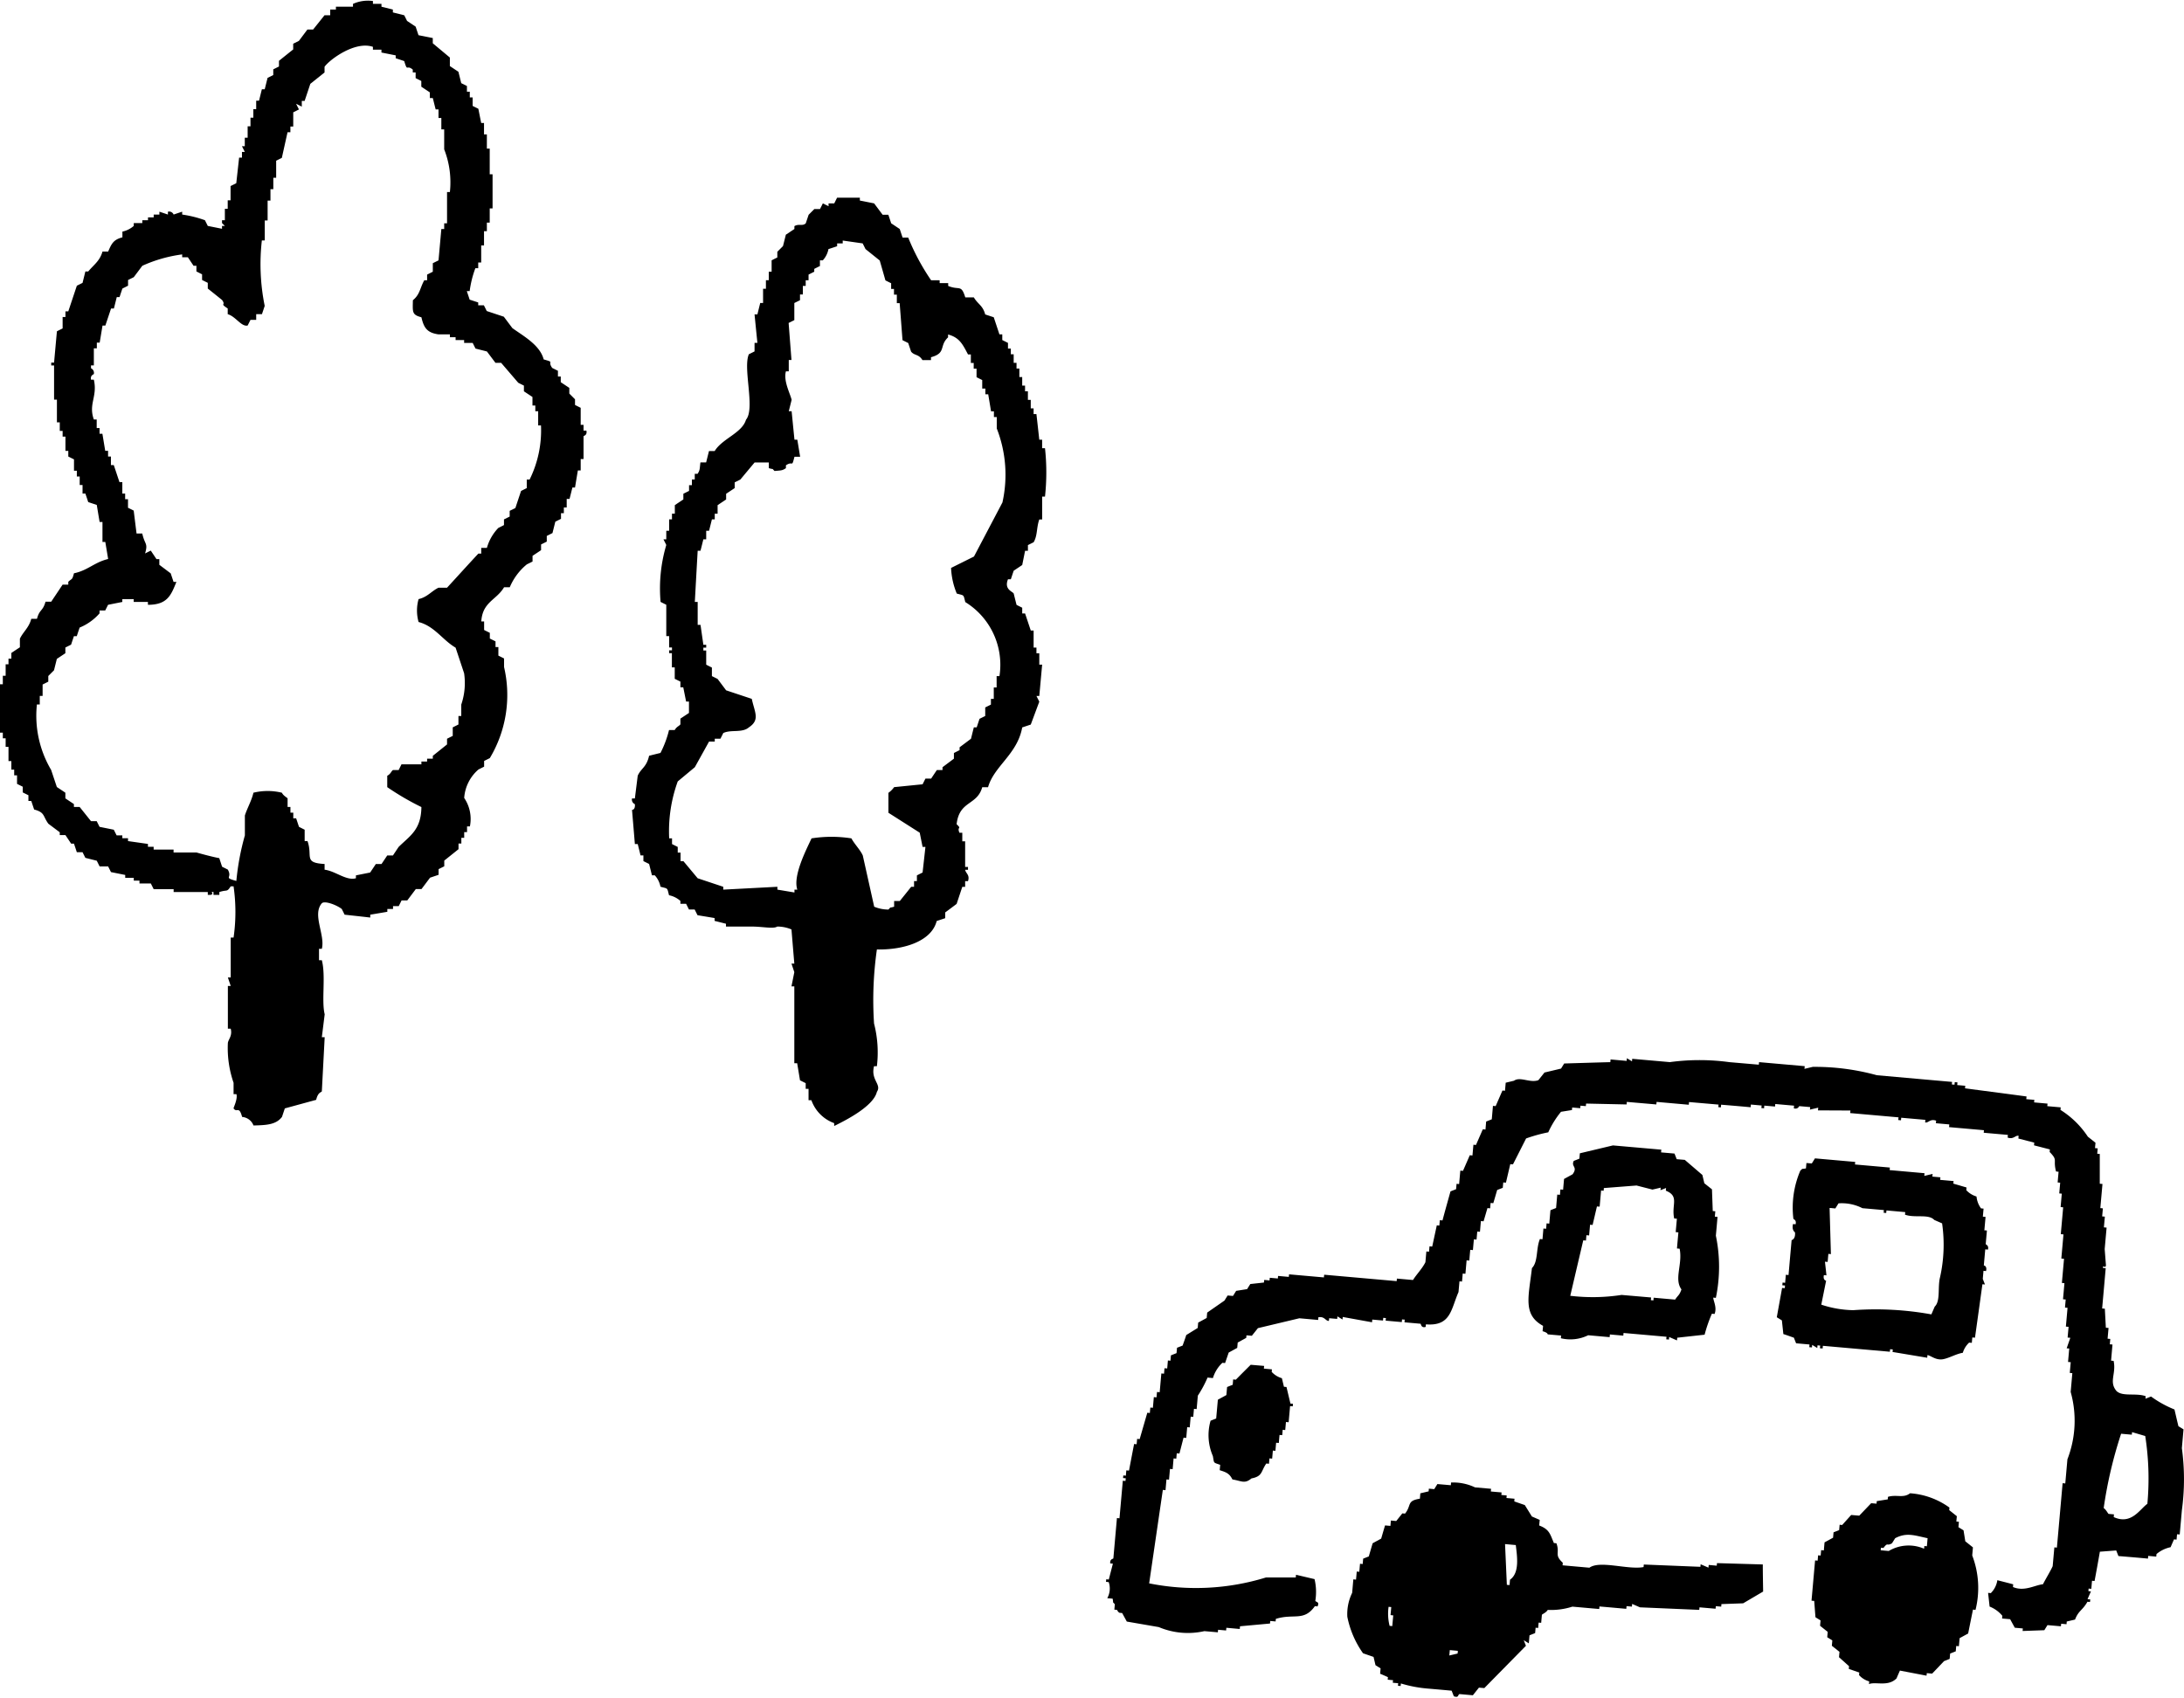
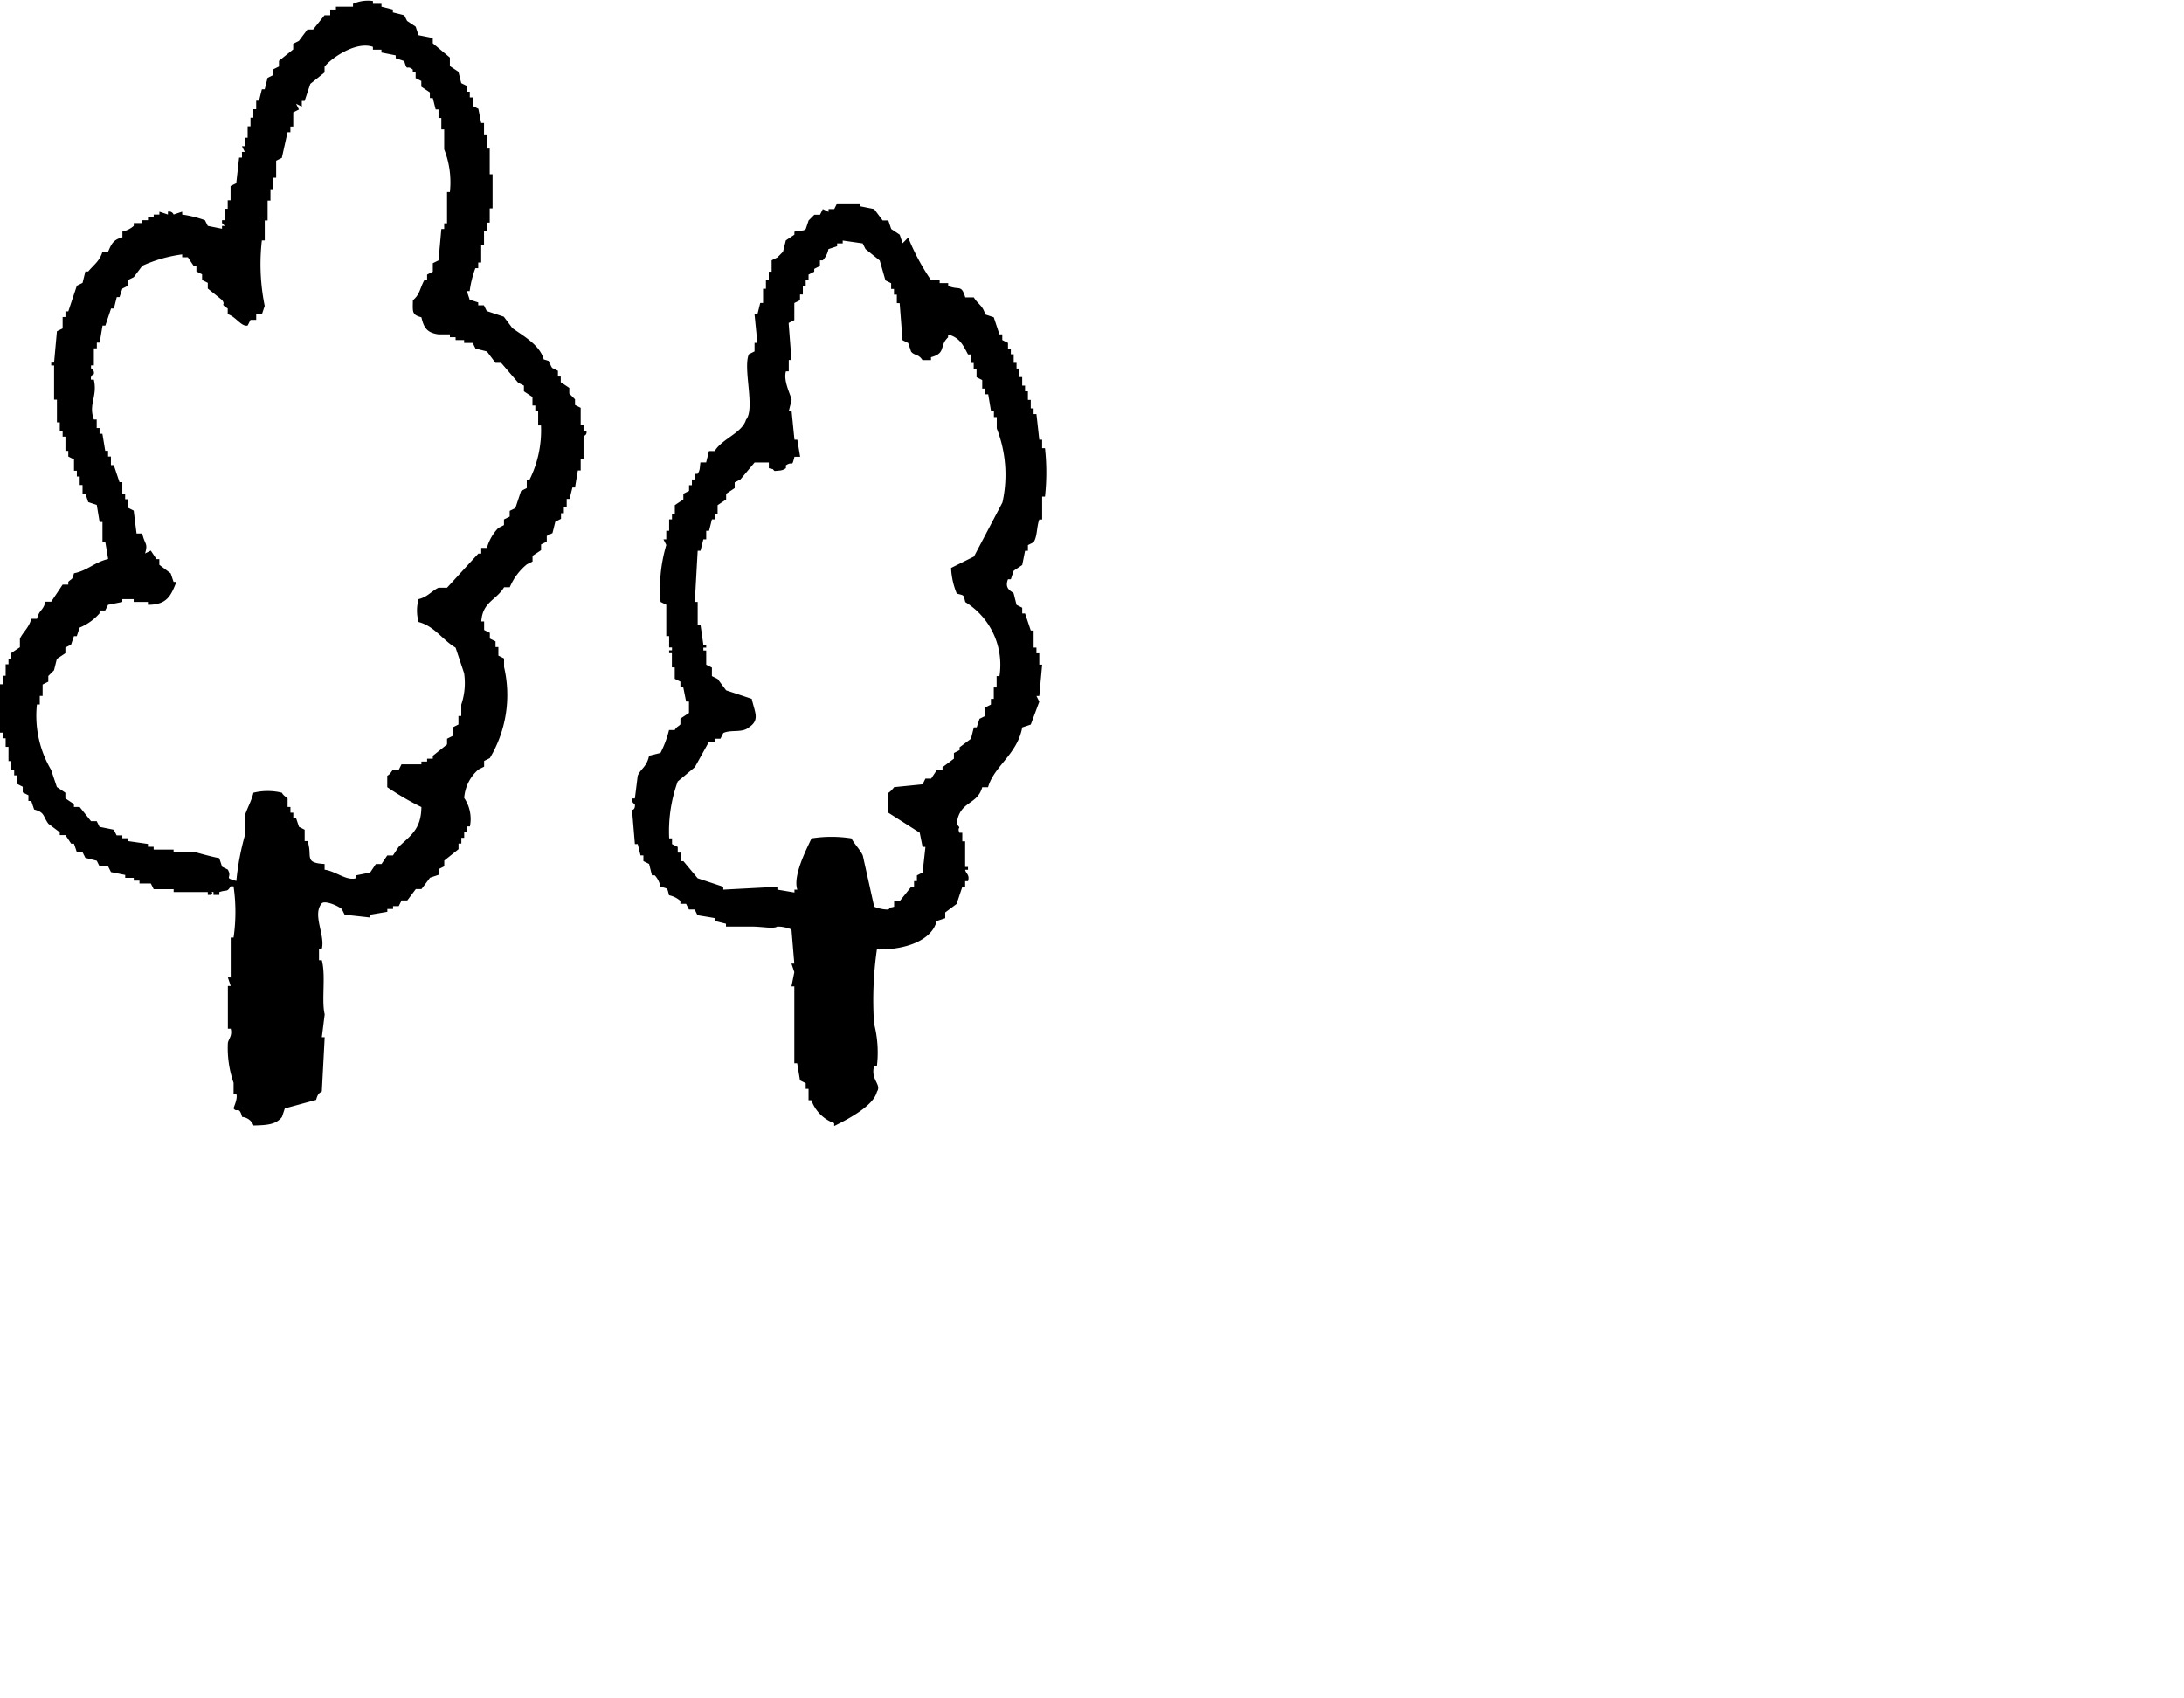
<svg xmlns="http://www.w3.org/2000/svg" width="85.799" height="66.719" viewBox="0 0 85.799 66.719">
  <g id="グループ_678" data-name="グループ 678" transform="translate(-394.343 -3411)">
-     <path id="パス_2473" data-name="パス 2473" d="M770.939,3466.386c.051.218.1.434.154.652l.2.124c-.022.246-.043.492-.065.738a9.022,9.022,0,0,1,0,2.444l-.084.948-.105-.008c-.006.07-.013.14-.019.21l-.1-.009c-.045.1-.089.2-.134.307a1.252,1.252,0,0,0-.555.27l-.009.1-.317-.028-.009.106c-.387-.036-.773-.069-1.16-.1l-.087-.22-.642.049q-.1.575-.208,1.151l-.1-.009c-.01.1-.019.211-.028.316l-.106-.009-.009.1.1.01c-.044.1-.088.2-.133.306l.106.01-.01.1-.1-.009c-.191.34-.353.345-.487.7l-.326.077-.009.106-.211-.019c0,.035-.006.07-.01.1l-.527-.046-.124.2-.853.031.009-.1-.316-.028-.183-.335-.316-.028.009-.106a1.231,1.231,0,0,0-.5-.362c-.02-.18-.039-.358-.059-.537.035,0,.07.006.106.009a.9.9,0,0,0,.257-.508c.208.053.416.106.623.161l-.009.106c.442.192.852-.073,1.179-.109.1-.2.308-.54.381-.71l.066-.738.1.009q.113-1.265.224-2.53c.035,0,.07.006.105.009q.042-.476.084-.949a4.189,4.189,0,0,0,.128-2.646c.022-.247.044-.492.065-.738l-.1-.01c.012-.14.025-.281.037-.421l-.105-.01c.015-.175.031-.351.046-.527l-.1-.009c.047-.137.095-.275.143-.412l-.106-.01c.013-.14.025-.281.038-.421l-.106-.01q.033-.369.065-.738l-.1-.009c.009-.106.019-.211.028-.317l-.106-.009q.028-.316.056-.633l-.1-.009c.028-.318.056-.633.084-.949l-.106-.01.084-.948-.105-.01.093-1.054-.1-.01c.015-.175.031-.351.046-.527l-.1-.009.037-.422-.1-.009c.012-.142.025-.282.037-.422-.035,0-.07-.007-.1-.009-.127-.494.086-.422-.251-.767l.009-.1-.623-.161.009-.106-.623-.161.009-.106c-.13-.033-.192.152-.431.069l.009-.106-.949-.084.009-.1-1.371-.121.01-.106-.527-.047.009-.1c-.241-.087-.3.1-.431.068l.009-.1c-.316-.029-.633-.056-.949-.084l-.009.1-.106-.009c0-.035.006-.07.01-.106q-.949-.084-1.9-.168l.01-.1-1.275-.006.009-.106-.325.077.009-.1-.422-.037c-.024,0-.048.132-.22.087l.009-.106-.738-.065-.009.1-.422-.037-.009.106-.106-.01.01-.1-.422-.038-.009.106c-.387-.036-.774-.069-1.16-.1l-.01.106-.1-.01.009-.1-1.16-.1-.009.106-1.265-.112-.01.1-1.16-.1-.009.1-1.591-.034-.009.1-.211-.018-.01.1-.316-.028-.009.1-.431.069a3.618,3.618,0,0,0-.5.806,5.98,5.98,0,0,0-.871.241l-.515,1.017c-.036,0-.071,0-.106-.009l-.171.729-.105-.009c-.006.07-.013.141-.019.211l-.22.086c-.051.173-.1.346-.152.518l-.106-.009-.018.211-.106-.009c-.05.172-.1.344-.152.518-.035,0-.07-.007-.105-.009-.013.14-.025.28-.037.421l-.106-.009c-.009.105-.019.211-.028.316l-.105-.009c-.013.14-.025.281-.038.422l-.105-.01c-.013.141-.025.282-.037.422l-.106-.01c-.015.176-.031.352-.046.528-.036,0-.071-.007-.106-.009l-.028.315-.1-.008-.038.422c-.3.685-.3,1.346-1.281,1.268l-.009.1c-.181.056-.183-.118-.2-.124l-.632-.056.009-.107c-.035,0-.07,0-.106-.008l-.009.106c-.211-.019-.422-.037-.633-.057,0-.034.007-.069.01-.1l-.106-.01-.009.106-.422-.038-.009.106-1.151-.208-.009.1-.2-.124-.009.1-.316-.027c0,.034-.007.069-.01.105-.133.009-.162-.185-.412-.143l-.009.106-.739-.066-1.628.388-.239.3-.211-.018-.009.1-.335.183-.019.211-.335.183-.142.412c-.036,0-.071-.007-.106-.009a1.356,1.356,0,0,0-.372.6l-.211-.02a4.525,4.525,0,0,1-.382.711c-.015.176-.031.351-.046.527l-.106-.009c-.009.1-.018.211-.028.316l-.1-.009c-.013.141-.025.281-.038.422l-.1-.009c-.012.14-.025.28-.037.422l-.106-.01c-.054.208-.107.416-.161.623-.035,0-.07-.006-.106-.009l-.018.211-.106-.009c-.012.14-.025.281-.037.422l-.105-.01c-.013.14-.025.282-.038.422l-.1-.009c-.013.14-.025.281-.037.421l-.106-.009-.537,3.672a9.337,9.337,0,0,0,4.59-.232l1.169,0,.01-.106.728.171a2.172,2.172,0,0,1,.031.853c.039.064.171.03.087.22l-.105-.01c-.432.613-.833.278-1.533.5l-.009.1-.211-.018-.009.1-1.179.108-.009.106-.527-.047-.01.106-.316-.028-.009.1-.528-.046a2.937,2.937,0,0,1-1.792-.159l-1.256-.217-.183-.335-.106-.01c-.119-.091-.007.006-.1-.114l-.1-.01.018-.211c-.109-.131-.042,0-.086-.22-.071-.006-.141-.013-.211-.018a.773.773,0,0,0,.056-.633l-.106-.01.01-.1.1.009c.054-.208.108-.415.161-.623l-.105-.01c-.015-.185.112-.167.124-.2.047-.528.093-1.054.14-1.582l.1.01q.066-.739.131-1.477l.105.01.01-.106-.106-.009.01-.1c.035,0,.07,0,.1.009.006-.07.013-.141.019-.211l.105.009c.066-.348.133-.7.2-1.045l.1.01c.006-.071.013-.141.019-.211l.1.009c.1-.345.2-.691.3-1.036l.1.009c.006-.07.012-.14.019-.21.035,0,.07,0,.1.009.013-.141.025-.281.037-.422l.106.009c.006-.07.012-.14.019-.211l.105.01q.033-.371.065-.738l.106.009.018-.211c.036,0,.071,0,.106.009l.028-.317.1.01.019-.211.22-.087.019-.211.22-.086c.048-.138.1-.275.143-.414l.45-.278.018-.21.335-.183c.006-.071.013-.142.019-.211l.679-.472c.042-.067.083-.134.124-.2l.211.018.124-.2.431-.068c.042-.069.083-.134.125-.2l.536-.059.009-.1c.071,0,.141.012.211.019,0-.035.006-.071.01-.106l.316.028.009-.1.422.037.009-.1,1.371.121c0-.035.006-.071.01-.106l2.847.252.009-.1.633.056c.13-.213.372-.46.487-.7l.037-.422.105.009.019-.211.106.01.18-.834.1.009.019-.211.105.009c.1-.38.209-.761.314-1.141l.22-.087.019-.211.1.01c.016-.176.031-.352.047-.528l.105.009.267-.613.105.009c.013-.141.025-.281.038-.422l.1.009.267-.613c.035,0,.07,0,.106.009l.027-.317c.074-.028.147-.058.221-.087.015-.175.031-.351.046-.527.036,0,.071.006.106.009l.267-.613.1.009.028-.316.326-.078c.244-.174.631.1.958-.022l.239-.3.651-.155c.042-.067.083-.135.124-.2.6-.018,1.208-.037,1.812-.053l.009-.106.633.057.009-.106.2.124.009-.1,1.476.13a8.667,8.667,0,0,1,2.339,0l1.16.1.009-.1,1.793.158c0,.036-.007.071-.01.106l.326-.078a9.151,9.151,0,0,1,2.521.329l2.953.262-.009.1.105.009.009-.1.106.009-.009.106.316.028-.009.1,2.416.32-.01.106.317.027-.01.1c.176.017.352.032.528.048l-.01.1.528.047-.01.1a3.537,3.537,0,0,1,1.076,1.052l.3.239c-.006.07-.013.14-.019.211l.106.009-.019.211.1.009q0,.585,0,1.17l.106.009-.084.949.1.009c-.009.106-.018.211-.028.316l.106.01c-.013.14-.025.281-.038.421l.106.01-.075.843c.017.215.033.429.05.643-.033.146-.126-.054-.115.1l.105.008q-.069.792-.14,1.583l.106.009c.013.249.027.5.04.747l.106.01c-.013.14-.025.281-.038.422l.106.009-.019.211.105.009c-.018.211-.037.422-.055.633l.1.009c.109.512-.194.809.108,1.179.237.24.762.07,1.151.208l-.009.1.22-.087a4.236,4.236,0,0,0,.912.506m-7.765-8.338a.931.931,0,0,0,.174.44l.1.01-.028.315.106.01c-.016.176-.031.352-.047.528.035,0,.07,0,.1.009-.015.176-.031.351-.046.527,0,.032.13.044.087.22l-.106-.009c-.019.211-.037.422-.056.632,0,0,.138.015.087.221l-.1-.01-.028.317c.029.074.057.147.086.22l-.1-.009q-.145,1.05-.292,2.1l-.105-.009c-.007.07-.013.141-.019.211l-.106-.009a.893.893,0,0,0-.248.4c-.264.044-.519.2-.766.251-.286.056-.48-.135-.623-.162l-.01.106-1.361-.227.009-.1c-.035,0-.07-.006-.105-.009l-.01.1c-.21-.019-.421-.039-.632-.056l-2-.177-.009.105-.106-.009c0-.035.007-.07.01-.106-.035,0-.071-.006-.106-.009l-.009.106-.2-.124-.009.1-.105-.009.009-.106-.527-.047-.087-.22c-.138-.047-.275-.1-.413-.142-.019-.18-.039-.358-.058-.538l-.2-.123c.069-.384.139-.767.208-1.151l.106.009.009-.105-.106-.009.01-.106c.035,0,.07.006.1.009.01-.1.019-.211.028-.316l.106.01q.06-.686.121-1.371s.16-.031.133-.307c0,0-.14-.084-.077-.326l.1.01c.044-.178-.082-.188-.087-.221a3.69,3.69,0,0,1,.274-1.889c.131-.109,0-.042.22-.086l.019-.211.211.017.124-.2,1.581.14-.009.1,1.371.121-.009.1,1.37.122-.009.106.326-.078c0,.035-.006.071-.01.105l.317.029-.01.1.528.047-.01.1.518.152-.009.106a.905.905,0,0,0,.4.248m-10.683,5.431-1.073.118-.009.106-.307-.134-.009.1-.106-.009.01-.1c-.563-.05-1.125-.1-1.688-.149l-.009.105-.527-.047-.01.106-.843-.075a1.587,1.587,0,0,1-1.073.118l.009-.106c-.176-.015-.351-.032-.527-.046,0,0,.012-.066-.2-.124l.019-.211c-.8-.438-.571-1.126-.437-2.271.249-.246.155-.769.314-1.141l.1.01c.012-.141.025-.282.037-.422l.106.009.018-.212.106.01c.015-.176.031-.351.046-.527l.221-.087c.015-.175.031-.351.046-.527l.106.009.018-.211.106.01c.012-.141.025-.281.037-.422l.335-.183c.221-.3-.072-.294.047-.527l.22-.087c.006-.07.013-.141.019-.211l1.3-.31,1.9.167-.009.107.527.046.087.221.317.027.691.593c.026.109.052.217.077.326l.3.239c.01.284.021.567.031.853l.1.009-.018.211.105.009q-.031.369-.065.738a6,6,0,0,1,0,2.444l-.1-.01c-.013.1.156.383.049.643l-.105-.01a5.625,5.625,0,0,0-.286.825m-5.284-1.53a7.418,7.418,0,0,0,2.022-.033l1.16.1-.009.106.1.009.009-.106.844.075c.116-.181.161-.153.248-.4-.3-.418.052-.983-.071-1.6l-.105-.01q.027-.317.056-.632l-.106-.01c.016-.176.031-.351.047-.527l-.106-.009c-.117-.539.217-.871-.328-1.092l.009-.106-.22.087.009-.1c-.108.026-.217.052-.325.076l-.624-.16-1.284.1-.009.106-.1-.009q-.028.317-.056.632c-.036,0-.071,0-.106-.009l-.171.729-.1-.009-.037.422-.106-.01-.018.21-.106-.008q-.257,1.094-.512,2.186m10.189-3.456q.026.906.052,1.812l-.1-.01c-.009.1-.019.211-.028.316l-.106-.009c.02.179.04.357.059.537l-.1-.01c-.047.2.087.221.087.221-.063.313-.127.626-.19.94a4.167,4.167,0,0,0,1.256.217,12.265,12.265,0,0,1,3.068.165c.044-.1.089-.205.133-.307.232-.215.108-.765.208-1.151a5.861,5.861,0,0,0,.081-2.118l-.307-.134c-.23-.248-.767-.066-1.151-.208l.01-.1-.738-.066-.01.1-.1-.008.009-.106-.843-.074a1.778,1.778,0,0,0-.94-.19l-.124.2-.211-.019m11.436,8.876a16.954,16.954,0,0,0-.683,2.915c.1.069.159.205.193.23l.211.018-.01.106c.694.319,1.029-.315,1.322-.521a10.853,10.853,0,0,0-.084-2.664l-.517-.152-.01.1-.422-.037m-32.965-2.172.078.326.1.009.155.652.1.009-.009.1-.105-.009q-.028.316-.056.633l-.106-.009-.028.316-.1-.01-.019.211-.105-.009c-.01.1-.019.211-.028.316l-.106-.009c-.009.1-.018.21-.028.316-.035,0-.07-.006-.1-.009l-.028.317-.106-.01-.018.211-.106-.009c-.219.319-.14.5-.583.586-.268.224-.382.1-.747.04-.113-.22-.22-.278-.5-.363l.019-.211c-.284-.1-.233-.05-.288-.345a2.053,2.053,0,0,1-.09-1.389l.22-.087.066-.738.335-.183c.009-.1.018-.21.028-.316.073-.029.146-.059.22-.087l.018-.211.106.01c.194-.2.389-.391.583-.586l.527.045-.009.106.316.029-.009.1a.871.871,0,0,0,.4.248m24.681,4.521a2.991,2.991,0,0,1,1.544.562l-.009.1.3.239c-.007.07-.013.141-.019.21l.1.01-.018.211.2.124.069.431.3.239c-.009.106-.018.211-.028.317a3.561,3.561,0,0,1,.13,2.137c-.035,0-.07-.007-.1-.009-.064.311-.127.626-.19.939l-.335.183-.028.316-.105-.009-.019.211-.22.087-.019.209c-.073.031-.147.06-.22.088l-.468.491-.211-.019c0,.035-.006.07-.01.1l-1.045-.2c-.044.1-.089.2-.133.307-.334.338-.823.117-1.083.224l.01-.106a.846.846,0,0,1-.4-.248l.01-.1-.413-.143.01-.106-.394-.353c.006-.071.012-.141.019-.211l-.3-.239.018-.211-.2-.124.019-.211-.3-.239c.006-.07.012-.14.019-.211l-.2-.124c-.017-.214-.033-.429-.049-.642l-.106-.009.14-1.582.1.009c.007-.07.013-.142.019-.21l.1.009.019-.212.106.01c.009-.1.018-.211.028-.316l.335-.183.018-.211.22-.087.019-.211.1.01.354-.394c.106.009.211.019.317.027l.468-.489c.07.006.141.011.211.018l.009-.1.431-.069.01-.1c.339-.1.6.063.862-.136m-14.565,1.262c.4.152.427.333.577.689l.1.01c.147.4-.1.443.251.766l-.009.1,1.054.094c.417-.3,1.514.091,2.128-.025l.009-.1,2.224.09.009-.1c.1.043.205.088.307.133l.01-.106.316.028.009-.1,1.8.052c0,.356.008.71.013,1.065l-.785.462-.853.031-.009.1-.211-.018-.01.1-.632-.055-.01.1-2.329-.1-.307-.134-.009.106-.211-.019-.009.106c-.352-.031-.7-.063-1.055-.093l-.009.1c-.352-.03-.7-.062-1.055-.093a2.747,2.747,0,0,1-.967.128c-.068.111-.209.16-.23.192-.009.1-.019.21-.028.315l-.1-.008c-.007.07-.013.14-.019.211l-.1-.01-.019.211-.22.087c-.01.1-.019.211-.028.316l-.2-.124.087.22-1.635,1.662-.211-.018-.239.3-.527-.047c-.076.042-.019.155-.22.087l-.087-.22c-.316-.029-.633-.057-.949-.084a5.057,5.057,0,0,1-1.045-.2l-.009.1-.106-.009.009-.1-.211-.019c0-.035.007-.07.01-.1l-.211-.02.009-.1c-.1-.045-.2-.09-.307-.134l.019-.211-.2-.124c-.026-.109-.051-.218-.077-.326l-.413-.143a3.737,3.737,0,0,1-.617-1.435,1.9,1.9,0,0,1,.19-.94c.015-.176.031-.352.046-.528.036,0,.071.007.106.008.009-.1.019-.209.028-.314.035,0,.07,0,.1.009l.028-.317.106.01.018-.211.221-.087q.075-.258.152-.518l.335-.183c.05-.173.1-.345.152-.518l.211.019.018-.211.211.019.239-.3.106.009c.266-.328.05-.5.583-.586l.018-.211.326-.077.009-.106.211.019c.042-.067.083-.134.124-.2l.528.046.009-.106a1.992,1.992,0,0,1,.94.19l.632.056-.009.106.422.037-.009.1.21.019-.009.1.316.028-.009.106.413.143.279.449.307.134Zm15.259.5c-.509-.107-.824-.238-1.274,0l-.125.2c-.221.128-.148-.063-.335.183l-.1-.009-.009.1.316.028a1.525,1.525,0,0,1,1.389-.089l.01-.106.1.009c.01-.1.019-.212.028-.317m-16.6.233q.036.8.071,1.6l.106.009.018-.211c.384-.269.279-.918.227-1.361l-.422-.038m-4.575,2.465a1.928,1.928,0,0,0,.04.747l.105.01.038-.422c-.035,0-.071-.006-.106-.011.01-.1.019-.209.028-.315l-.1-.009m2.4,1.7c-.006.071-.012.142-.019.212l.326-.077.009-.106-.316-.029" transform="translate(-291.17)" fill-rule="evenodd" />
-     <path id="パス_2474" data-name="パス 2474" d="M702.515,3412.478v.223l.671.56v.335l.336.224.111.447.224.112v.224h.112v.224h.112v.335c.074.037.149.075.224.111.037.187.074.373.112.56h.111v.448h.112v.559h.112v1.007h.112v1.341h-.112v.56h-.112v.335h-.112v.56h-.111v.671H704.3v.224h-.112a4.069,4.069,0,0,0-.224.9h-.112c.037.111.075.224.112.336l.336.11v.113h.223c.038.074.075.149.112.224l.671.223.336.448c.428.309,1.085.664,1.23,1.23.457.13.129.048.336.336l.224.111v.225h.111v.223l.336.224v.223l.224.225v.223l.223.112v.67h.112v.225h.112c.041.189-.106.2-.112.224v.894h-.112v.447h-.111c-.038.225-.075.448-.112.672H708c-.037.149-.075.3-.112.447h-.112v.336h-.112v.224h-.112v.223l-.223.112c-.038.15-.075.3-.112.447l-.224.113v.223l-.224.112v.224c-.111.075-.223.149-.335.223v.224c-.075.038-.149.075-.224.111a2.321,2.321,0,0,0-.671.9h-.224c-.3.506-.847.571-.894,1.343h.111v.336l.224.111v.224l.224.112v.224h.112v.335l.223.112v.336a4.829,4.829,0,0,1-.559,3.579l-.224.112v.224l-.223.112a1.621,1.621,0,0,0-.56,1.118,1.473,1.473,0,0,1,.224,1.118h-.112v.225h-.112v.223h-.112v.224h-.111v.223l-.56.448v.224l-.223.112v.223l-.336.113c-.112.149-.224.3-.336.447h-.223l-.336.447h-.224l-.111.224h-.224v.112h-.224v.11l-.671.114v.112c-.336-.039-.671-.075-1.007-.112-.037-.076-.074-.15-.112-.224-.192-.153-.669-.338-.783-.225-.387.446.139,1.241,0,1.79h-.111v.448h.111c.162.613-.02,1.59.112,2.125l-.112.9h.112l-.112,2.126c-.02.048-.147.019-.223.335l-1.231.336c-.037.111-.074.223-.112.335-.232.3-.583.324-1.118.336a.524.524,0,0,0-.447-.336c-.124-.458-.2-.142-.336-.335-.012-.017.169-.368.112-.559h-.112v-.448a4.167,4.167,0,0,1-.224-1.567c.024-.152.182-.276.112-.558h-.112v-1.678h.112c-.037-.112-.075-.225-.112-.336h.112v-1.566h.112a7.044,7.044,0,0,0,0-2.013h-.112c-.163.245-.123.117-.447.224v.111H693.9v-.111c-.155-.034.043.078-.112.111h-.112v-.111h-1.342v-.112h-.783c-.037-.075-.075-.15-.112-.224h-.447v-.112h-.224v-.111h-.336v-.113l-.559-.112c-.037-.074-.075-.148-.112-.223h-.335l-.112-.224-.448-.113-.111-.222h-.224c-.037-.113-.075-.224-.112-.336h-.112c-.074-.112-.149-.224-.224-.336h-.223v-.111l-.448-.336c-.224-.308-.127-.441-.559-.559-.037-.112-.075-.225-.112-.336h-.112v-.224l-.223-.111v-.224l-.224-.112v-.335h-.112v-.224h-.112v-.336h-.112v-.559h-.112v-.336h-.111v-.223h-.112v-1.9h.112v-.335h.111v-.449h.112v-.223h.112v-.223c.112-.076.224-.15.336-.224v-.336c.127-.272.356-.43.447-.782h.224c.1-.384.231-.289.335-.672h.224c.149-.224.3-.447.448-.671h.223v-.112c.166-.154.146-.057.224-.335.535-.106.81-.437,1.342-.56q-.055-.334-.112-.671h-.111v-.783h-.112c-.038-.223-.075-.448-.112-.671l-.336-.112c-.037-.112-.074-.224-.112-.335h-.111v-.336h-.112v-.335h-.112v-.225h-.112v-.447l-.224-.112v-.223h-.112v-.559h-.111v-.224h-.112v-.336h-.112v-.894h-.112v-1.343h-.112v-.112h.112q.055-.615.112-1.23c.074-.038.149-.075.224-.112v-.448h.111v-.223h.112c.112-.337.224-.672.336-1.008l.224-.111.111-.448h.112c.213-.26.457-.412.56-.782h.223c.13-.3.2-.468.56-.559v-.225a.992.992,0,0,0,.447-.223v-.112h.336v-.112h.223v-.112h.224v-.111h.224v-.112c.111.036.223.074.335.112v-.112a.19.19,0,0,1,.224.112c.112-.038.224-.076.336-.112v.112a4.526,4.526,0,0,1,.894.223l.112.224.559.112v-.112h.112l-.112-.112v-.112h.112v-.448h.112v-.334h.112v-.561c.075-.036.149-.073.224-.111l.112-1.006h.112v-.224h.111l-.111-.224h.111v-.335h.112v-.448h.112v-.337h.112v-.335h.112v-.335h.112c.037-.148.074-.3.111-.447h.112c.038-.149.075-.3.112-.448l.224-.111v-.224l.224-.112v-.223q.279-.225.559-.448v-.224l.224-.112.335-.447h.224l.447-.559h.224v-.225h.224v-.111h.671v-.112a1.429,1.429,0,0,1,.783-.112v.112h.335v.112l.448.111v.113l.447.112.112.224.336.223c.037.112.074.223.112.336l.559.112m-6.712,10.85h-.223v.223h-.224c-.037.074-.074.15-.112.223-.248.058-.47-.358-.783-.446v-.224c-.338-.221-.049-.1-.224-.335q-.279-.225-.559-.448v-.224l-.224-.112v-.223l-.223-.113v-.223h-.112l-.224-.335h-.223v-.112a5.5,5.5,0,0,0-1.566.447l-.336.448-.224.111v.223c-.074.039-.149.076-.223.113-.038.112-.075.223-.112.336H690.1c-.037.149-.075.3-.112.447h-.112c-.075.224-.149.447-.224.67h-.111q-.057.338-.112.672h-.112v.223H689.2v.672h-.112v.112a.2.2,0,0,1,.112.224c-.005.023-.145.039-.112.224h.112c.152.667-.221.948,0,1.565h.112v.336h.112v.224h.112l.111.671h.112v.223h.112v.336h.112c.075.223.149.448.224.671h.112v.448h.111v.223h.112v.336l.224.111c.037.3.074.6.112.9h.224c.1.452.234.369.111.784.075-.037.15-.076.224-.112l.224.335h.112v.223l.447.337c.037.112.075.223.112.335h.112c-.212.523-.351.9-1.119.9v-.112h-.559v-.112h-.447v.112l-.56.112c-.037.075-.074.149-.112.223h-.223v.113a2.106,2.106,0,0,1-.783.559c-.038.112-.075.223-.112.336h-.112c-.037.111-.075.223-.112.335l-.224.112v.224l-.335.223c-.037.15-.075.3-.112.448l-.224.224v.223l-.223.112v.447h-.112v.336h-.112a4.182,4.182,0,0,0,.559,2.573l.224.671c.112.075.224.148.335.224v.223c.112.074.224.15.336.223v.113h.224l.447.559h.224c.037.075.074.149.112.223l.559.113.112.223h.224v.112h.223v.112l.783.112v.112h.224v.111h.783v.113h.9c.2.057.65.179.895.222l.111.337.224.112c.2.349-.2.3.336.447a9.937,9.937,0,0,1,.335-1.79v-.782c.087-.279.264-.579.336-.895a2.346,2.346,0,0,1,1.118,0c.06.124.206.191.224.223v.336h.112v.224h.112v.223h.112l.112.335.223.113v.447h.112c.213.6-.172.852.671.9v.224c.435.056.851.444,1.231.336v-.113l.559-.112c.075-.111.149-.223.224-.335h.223l.224-.335h.224c.075-.112.149-.225.224-.336.446-.439.884-.67.894-1.566a10.592,10.592,0,0,1-1.342-.783v-.447c.141-.074.156-.18.224-.224h.224l.111-.225h.783v-.111h.224v-.112h.224v-.111l.559-.448v-.224l.224-.112v-.335l.224-.112v-.335h.111v-.448a2.63,2.63,0,0,0,.112-1.23q-.168-.506-.335-1.007c-.506-.292-.823-.843-1.454-1.007a1.659,1.659,0,0,1,0-.9c.347-.079.512-.319.783-.448h.335c.41-.446.82-.9,1.231-1.341h.112v-.224h.223a1.854,1.854,0,0,1,.448-.783c.074-.037.149-.074.223-.113v-.223l.224-.111v-.225l.224-.111c.074-.224.149-.448.223-.671l.224-.112v-.336h.112a4.351,4.351,0,0,0,.447-2.126h-.111v-.558h-.112v-.224h-.112v-.336l-.336-.223v-.224l-.223-.112-.672-.783h-.223l-.336-.447-.447-.113c-.038-.074-.075-.148-.112-.223h-.336v-.112h-.335v-.111h-.224v-.112h-.447c-.447-.064-.576-.254-.672-.672-.38-.1-.342-.208-.335-.67.279-.229.269-.459.447-.784h.112v-.223l.224-.113v-.335l.224-.111.111-1.231h.112v-.224h.112v-1.23h.112a3.555,3.555,0,0,0-.224-1.678v-.783h-.112v-.449h-.111v-.335h-.112c-.038-.148-.075-.3-.112-.446H702.4v-.224l-.336-.224v-.224l-.223-.112v-.223h-.112v-.112c-.254-.215-.2.119-.336-.335-.112-.039-.223-.075-.335-.112v-.113l-.56-.111v-.112h-.335v-.112c-.7-.241-1.7.5-1.9.783v.224l-.559.447q-.111.336-.224.671h-.111v.224l-.224-.112c.037.075.074.149.112.223-.075.039-.15.076-.224.113v.559h-.112v.223h-.112q-.111.5-.224,1.008c-.074.036-.149.074-.223.112v.67h-.112v.448h-.112v.448h-.112v.782h-.112v.783H695.8a8.233,8.233,0,0,0,.112,2.573c-.037.112-.074.224-.112.336m25.392-3.02a8.832,8.832,0,0,0,.9,1.677h.335v.112h.336v.111c.448.184.508-.076.671.449h.336c.161.275.351.311.447.671l.336.111c.074.224.149.448.223.672h.112v.223l.224.112v.223h.112v.225h.112v.335h.112v.224h.111v.336h.112v.335h.112v.224h.112v.336h.112v.335h.112v.224h.111q.057.5.112,1.007h.112v.334h.112a8.82,8.82,0,0,1,0,1.9h-.112v.9h-.112c-.112.307-.068.64-.223.895l-.224.112v.224h-.112c-.037.186-.074.373-.112.558l-.335.225c-.038.112-.075.224-.112.335h-.112c-.162.4.174.476.224.56q.055.222.112.447l.223.112v.224h.112l.224.671h.112v.671h.111v.224h.112v.446h.112q-.056.617-.112,1.231h-.112l.112.224c-.112.3-.223.6-.335.9l-.336.112c-.193,1.061-1.106,1.515-1.342,2.349H724.1c-.2.725-.9.516-1.006,1.454.224.213,0,.069.111.336h.112v.335h.112v1.007h.112v.112h-.112c.023.143.194.2.112.447h-.112v.224h-.112c-.074.224-.149.447-.223.67q-.225.17-.448.335v.226l-.335.111c-.2.79-1.275,1.139-2.349,1.118a14.017,14.017,0,0,0-.112,2.909,4.558,4.558,0,0,1,.112,1.677h-.112c-.142.545.311.712.112,1.008-.133.557-1.174,1.095-1.678,1.342v-.112a1.485,1.485,0,0,1-.895-.9h-.112v-.448h-.112v-.223l-.224-.112-.111-.671h-.112v-3.02h-.112l.112-.559-.112-.336h.112q-.057-.671-.112-1.342a1.408,1.408,0,0,0-.559-.113c-.141.1-.581,0-1.007,0h-1.007v-.111l-.447-.112v-.111c-.224-.039-.448-.075-.671-.112l-.112-.224h-.224c-.037-.075-.075-.149-.112-.225h-.224v-.111a.939.939,0,0,0-.447-.224c-.081-.309-.031-.25-.336-.335a.929.929,0,0,0-.223-.448h-.112c-.037-.149-.075-.3-.112-.447l-.224-.112v-.223h-.112l-.111-.448h-.112l-.112-1.342s.134.008.112-.225a.194.194,0,0,1-.112-.223h.112l.112-.894c.135-.3.342-.323.447-.783.149-.039.3-.075.447-.112a4.07,4.07,0,0,0,.336-.9h.224c.075-.136.178-.157.223-.224v-.224l.336-.223v-.448h-.112q-.055-.279-.112-.56h-.112v-.223l-.223-.111v-.448h-.112v-.559H711.8v-.112h.112v-.112H711.8v-.447h-.112v-1.231l-.224-.112a6.025,6.025,0,0,1,.224-2.237c-.037-.075-.074-.149-.112-.223h.112v-.336h.112v-.448h.112v-.223h.112v-.336l.335-.224v-.223l.224-.112v-.224h.112v-.224h.112v-.223h.112c.1-.154.078-.2.111-.448h.224c.037-.149.075-.3.112-.447h.224c.294-.489,1.076-.706,1.23-1.231.369-.439-.128-2.014.112-2.572l.224-.112v-.336h.112q-.057-.56-.112-1.118h.112l.111-.449h.112v-.558h.112v-.336h.112v-.336h.112v-.446c.074-.038.149-.076.224-.112v-.224l.223-.224q.057-.224.112-.447l.336-.224v-.112c.175-.107.316.013.447-.112.037-.112.075-.224.112-.335l.224-.225h.223c.038-.074.075-.148.112-.223l.224.112v-.112h.224c.037-.074.074-.15.112-.223h.894v.112l.56.111.335.448h.224c.037.111.075.223.112.335l.335.224.112.336Zm-3.132.446a.894.894,0,0,1-.224.449h-.112v.223c-.074.036-.149.074-.223.112v.111l-.224.113v.223h-.112v.223h-.112v.336h-.112v.225l-.223.11v.672l-.224.112c.037.484.075.97.112,1.454H716.5v.447h-.112c-.107.379.174.886.224,1.12-.037.149-.075.3-.112.447h.112q.055.558.112,1.119h.112l.111.67h-.223c-.116.454-.05.142-.336.336v.112c-.147.1-.2.088-.447.111-.128-.126,0-.044-.224-.111v-.224h-.559q-.281.336-.56.671l-.223.112v.224l-.336.224v.223l-.335.224v.336h-.112v.223h-.112c-.037.15-.075.3-.112.448h-.112v.336h-.112c-.037.148-.074.3-.112.447h-.111q-.057,1.006-.112,2.013h.112v.9h.111q.057.391.112.783h.112v.112h-.112v.112h.112v.558c.075.039.149.076.224.113v.336c.074.037.149.073.224.112l.335.447,1.007.335c.115.53.331.826-.112,1.119-.262.23-.708.078-1.007.224l-.112.223h-.223v.112h-.224l-.559,1.007-.671.559a5.736,5.736,0,0,0-.336,2.237h.112v.224l.224.112v.224h.111v.335h.112l.56.672,1.006.335v.112l2.126-.112v.112c.223.036.447.075.671.112v-.112h.112c-.176-.531.323-1.513.559-2.014a5.021,5.021,0,0,1,1.566,0c.114.217.352.456.447.672q.223,1,.448,2.013a1.441,1.441,0,0,0,.559.112c.127-.127,0-.045.224-.112v-.224h.223q.225-.279.448-.559h.112v-.224h.112v-.224l.223-.112q.057-.5.112-1.006h-.112c-.037-.186-.074-.373-.112-.559l-1.23-.783v-.783a.963.963,0,0,0,.224-.224l1.118-.112.112-.223h.224c.074-.112.149-.225.224-.336h.223v-.112l.448-.336v-.223l.223-.113v-.111l.448-.336c.037-.149.074-.3.112-.447h.112l.111-.336.224-.111v-.336l.224-.112v-.224h.112v-.448h.112v-.446h.111a2.894,2.894,0,0,0-1.342-2.909c-.081-.309-.031-.25-.335-.335a2.938,2.938,0,0,1-.224-1.007l.9-.448,1.118-2.125a5,5,0,0,0-.223-2.908v-.448h-.112v-.223h-.112c-.037-.224-.075-.447-.112-.672h-.112v-.223H724.1v-.335l-.223-.112v-.336h-.112v-.224h-.112v-.335h-.112c-.2-.377-.328-.665-.783-.783v.112c-.36.335-.06.617-.671.781v.113h-.336c-.149-.245-.316-.169-.447-.335-.037-.113-.075-.224-.112-.336l-.224-.112q-.055-.726-.112-1.455h-.111v-.335h-.112v-.223h-.112v-.224l-.224-.112c-.074-.26-.149-.523-.224-.782l-.559-.449c-.037-.074-.074-.149-.112-.223l-.783-.112v.112H718.4v.112c-.112.037-.224.075-.336.111" transform="translate(-291.17)" fill-rule="evenodd" />
+     <path id="パス_2474" data-name="パス 2474" d="M702.515,3412.478v.223l.671.56v.335l.336.224.111.447.224.112v.224h.112v.224h.112v.335c.074.037.149.075.224.111.037.187.074.373.112.56h.111v.448h.112v.559h.112v1.007h.112v1.341h-.112v.56h-.112v.335h-.112v.56h-.111v.671H704.3v.224h-.112a4.069,4.069,0,0,0-.224.9h-.112c.037.111.075.224.112.336l.336.11v.113h.223c.038.074.075.149.112.224l.671.223.336.448c.428.309,1.085.664,1.23,1.23.457.13.129.048.336.336l.224.111v.225h.111v.223l.336.224v.223l.224.225v.223l.223.112v.67h.112v.225h.112c.041.189-.106.2-.112.224v.894h-.112v.447h-.111c-.038.225-.075.448-.112.672H708c-.037.149-.075.3-.112.447h-.112v.336h-.112v.224h-.112v.223l-.223.112c-.038.15-.075.3-.112.447l-.224.113v.223l-.224.112v.224c-.111.075-.223.149-.335.223v.224c-.075.038-.149.075-.224.111a2.321,2.321,0,0,0-.671.9h-.224c-.3.506-.847.571-.894,1.343h.111v.336l.224.111v.224l.224.112v.224h.112v.335l.223.112v.336a4.829,4.829,0,0,1-.559,3.579l-.224.112v.224l-.223.112a1.621,1.621,0,0,0-.56,1.118,1.473,1.473,0,0,1,.224,1.118h-.112v.225h-.112v.223h-.112v.224h-.111v.223l-.56.448v.224l-.223.112v.223l-.336.113c-.112.149-.224.3-.336.447h-.223l-.336.447h-.224l-.111.224h-.224v.112h-.224v.11l-.671.114v.112c-.336-.039-.671-.075-1.007-.112-.037-.076-.074-.15-.112-.224-.192-.153-.669-.338-.783-.225-.387.446.139,1.241,0,1.79h-.111v.448h.111c.162.613-.02,1.59.112,2.125l-.112.9h.112l-.112,2.126c-.02.048-.147.019-.223.335l-1.231.336c-.037.111-.074.223-.112.335-.232.3-.583.324-1.118.336a.524.524,0,0,0-.447-.336c-.124-.458-.2-.142-.336-.335-.012-.017.169-.368.112-.559h-.112v-.448a4.167,4.167,0,0,1-.224-1.567c.024-.152.182-.276.112-.558h-.112v-1.678h.112c-.037-.112-.075-.225-.112-.336h.112v-1.566h.112a7.044,7.044,0,0,0,0-2.013h-.112c-.163.245-.123.117-.447.224v.111H693.9v-.111c-.155-.034.043.078-.112.111h-.112v-.111h-1.342v-.112h-.783c-.037-.075-.075-.15-.112-.224h-.447v-.112h-.224v-.111h-.336v-.113l-.559-.112c-.037-.074-.075-.148-.112-.223h-.335l-.112-.224-.448-.113-.111-.222h-.224c-.037-.113-.075-.224-.112-.336h-.112c-.074-.112-.149-.224-.224-.336h-.223v-.111l-.448-.336c-.224-.308-.127-.441-.559-.559-.037-.112-.075-.225-.112-.336h-.112v-.224l-.223-.111v-.224l-.224-.112v-.335h-.112v-.224h-.112v-.336h-.112v-.559h-.112v-.336h-.111v-.223h-.112v-1.9h.112v-.335h.111v-.449h.112v-.223h.112v-.223c.112-.076.224-.15.336-.224v-.336c.127-.272.356-.43.447-.782h.224c.1-.384.231-.289.335-.672h.224c.149-.224.3-.447.448-.671h.223v-.112c.166-.154.146-.057.224-.335.535-.106.81-.437,1.342-.56q-.055-.334-.112-.671h-.111v-.783h-.112c-.038-.223-.075-.448-.112-.671l-.336-.112c-.037-.112-.074-.224-.112-.335h-.111v-.336h-.112v-.335h-.112v-.225h-.112v-.447l-.224-.112v-.223h-.112v-.559h-.111v-.224h-.112v-.336h-.112v-.894h-.112v-1.343h-.112v-.112h.112q.055-.615.112-1.23c.074-.038.149-.075.224-.112v-.448h.111v-.223h.112c.112-.337.224-.672.336-1.008l.224-.111.111-.448h.112c.213-.26.457-.412.56-.782h.223c.13-.3.2-.468.56-.559v-.225a.992.992,0,0,0,.447-.223v-.112h.336v-.112h.223v-.112h.224v-.111h.224v-.112c.111.036.223.074.335.112v-.112a.19.19,0,0,1,.224.112c.112-.038.224-.076.336-.112v.112a4.526,4.526,0,0,1,.894.223l.112.224.559.112v-.112h.112l-.112-.112v-.112h.112v-.448h.112v-.334h.112v-.561c.075-.036.149-.073.224-.111l.112-1.006h.112v-.224h.111l-.111-.224h.111v-.335h.112v-.448h.112v-.337h.112v-.335h.112v-.335h.112c.037-.148.074-.3.111-.447h.112c.038-.149.075-.3.112-.448l.224-.111v-.224l.224-.112v-.223q.279-.225.559-.448v-.224l.224-.112.335-.447h.224l.447-.559h.224v-.225h.224v-.111h.671v-.112a1.429,1.429,0,0,1,.783-.112v.112h.335v.112l.448.111v.113l.447.112.112.224.336.223c.037.112.074.223.112.336l.559.112m-6.712,10.85h-.223v.223h-.224c-.037.074-.074.15-.112.223-.248.058-.47-.358-.783-.446v-.224c-.338-.221-.049-.1-.224-.335q-.279-.225-.559-.448v-.224l-.224-.112v-.223l-.223-.113v-.223h-.112l-.224-.335h-.223v-.112a5.5,5.5,0,0,0-1.566.447l-.336.448-.224.111v.223c-.074.039-.149.076-.223.113-.038.112-.075.223-.112.336H690.1c-.037.149-.075.3-.112.447h-.112c-.075.224-.149.447-.224.67h-.111q-.057.338-.112.672h-.112v.223H689.2v.672h-.112v.112a.2.2,0,0,1,.112.224c-.005.023-.145.039-.112.224h.112c.152.667-.221.948,0,1.565h.112v.336h.112v.224h.112l.111.671h.112v.223h.112v.336h.112c.075.223.149.448.224.671h.112v.448h.111v.223h.112v.336l.224.111c.037.3.074.6.112.9h.224c.1.452.234.369.111.784.075-.037.15-.076.224-.112l.224.335h.112v.223l.447.337c.037.112.075.223.112.335h.112c-.212.523-.351.9-1.119.9v-.112h-.559v-.112h-.447v.112l-.56.112c-.037.075-.074.149-.112.223h-.223v.113a2.106,2.106,0,0,1-.783.559c-.038.112-.075.223-.112.336h-.112c-.037.111-.075.223-.112.335l-.224.112v.224l-.335.223c-.037.15-.075.3-.112.448l-.224.224v.223l-.223.112v.447h-.112v.336h-.112a4.182,4.182,0,0,0,.559,2.573l.224.671c.112.075.224.148.335.224v.223c.112.074.224.15.336.223v.113h.224l.447.559h.224c.037.075.074.149.112.223l.559.113.112.223h.224v.112h.223v.112l.783.112v.112h.224v.111h.783v.113h.9c.2.057.65.179.895.222l.111.337.224.112c.2.349-.2.3.336.447a9.937,9.937,0,0,1,.335-1.79v-.782c.087-.279.264-.579.336-.895a2.346,2.346,0,0,1,1.118,0c.06.124.206.191.224.223v.336h.112v.224h.112v.223h.112l.112.335.223.113v.447h.112c.213.6-.172.852.671.9v.224c.435.056.851.444,1.231.336v-.113l.559-.112c.075-.111.149-.223.224-.335h.223l.224-.335h.224c.075-.112.149-.225.224-.336.446-.439.884-.67.894-1.566a10.592,10.592,0,0,1-1.342-.783v-.447c.141-.074.156-.18.224-.224h.224l.111-.225h.783v-.111h.224v-.112h.224v-.111l.559-.448v-.224l.224-.112v-.335l.224-.112v-.335h.111v-.448a2.63,2.63,0,0,0,.112-1.23q-.168-.506-.335-1.007c-.506-.292-.823-.843-1.454-1.007a1.659,1.659,0,0,1,0-.9c.347-.079.512-.319.783-.448h.335c.41-.446.82-.9,1.231-1.341h.112v-.224h.223a1.854,1.854,0,0,1,.448-.783c.074-.037.149-.074.223-.113v-.223l.224-.111v-.225l.224-.111c.074-.224.149-.448.223-.671l.224-.112v-.336h.112a4.351,4.351,0,0,0,.447-2.126h-.111v-.558h-.112v-.224h-.112v-.336l-.336-.223v-.224l-.223-.112-.672-.783h-.223l-.336-.447-.447-.113c-.038-.074-.075-.148-.112-.223h-.336v-.112h-.335v-.111h-.224v-.112h-.447c-.447-.064-.576-.254-.672-.672-.38-.1-.342-.208-.335-.67.279-.229.269-.459.447-.784h.112v-.223l.224-.113v-.335l.224-.111.111-1.231h.112v-.224h.112v-1.23h.112a3.555,3.555,0,0,0-.224-1.678v-.783h-.112v-.449h-.111v-.335h-.112c-.038-.148-.075-.3-.112-.446H702.4v-.224l-.336-.224v-.224l-.223-.112v-.223h-.112v-.112c-.254-.215-.2.119-.336-.335-.112-.039-.223-.075-.335-.112v-.113l-.56-.111v-.112h-.335v-.112c-.7-.241-1.7.5-1.9.783v.224l-.559.447q-.111.336-.224.671h-.111v.224l-.224-.112c.037.075.074.149.112.223-.075.039-.15.076-.224.113v.559h-.112v.223h-.112q-.111.5-.224,1.008c-.074.036-.149.074-.223.112v.67h-.112v.448h-.112v.448h-.112v.782h-.112v.783H695.8a8.233,8.233,0,0,0,.112,2.573c-.037.112-.074.224-.112.336m25.392-3.02a8.832,8.832,0,0,0,.9,1.677h.335v.112h.336v.111c.448.184.508-.076.671.449h.336c.161.275.351.311.447.671l.336.111c.074.224.149.448.223.672h.112v.223l.224.112v.223h.112v.225h.112v.335h.112v.224h.111v.336h.112v.335h.112v.224h.112v.336h.112v.335h.112v.224h.111q.057.5.112,1.007h.112v.334h.112a8.82,8.82,0,0,1,0,1.9h-.112v.9h-.112c-.112.307-.068.64-.223.895l-.224.112v.224h-.112c-.037.186-.074.373-.112.558l-.335.225c-.038.112-.075.224-.112.335h-.112c-.162.4.174.476.224.56q.055.222.112.447l.223.112v.224h.112l.224.671h.112v.671h.111v.224h.112v.446h.112q-.056.617-.112,1.231h-.112l.112.224c-.112.3-.223.6-.335.9l-.336.112c-.193,1.061-1.106,1.515-1.342,2.349H724.1c-.2.725-.9.516-1.006,1.454.224.213,0,.069.111.336h.112v.335h.112v1.007h.112v.112h-.112c.023.143.194.2.112.447h-.112v.224h-.112c-.074.224-.149.447-.223.67q-.225.17-.448.335v.226l-.335.111c-.2.79-1.275,1.139-2.349,1.118a14.017,14.017,0,0,0-.112,2.909,4.558,4.558,0,0,1,.112,1.677h-.112c-.142.545.311.712.112,1.008-.133.557-1.174,1.095-1.678,1.342v-.112a1.485,1.485,0,0,1-.895-.9h-.112v-.448h-.112v-.223l-.224-.112-.111-.671h-.112v-3.02h-.112l.112-.559-.112-.336h.112q-.057-.671-.112-1.342a1.408,1.408,0,0,0-.559-.113c-.141.1-.581,0-1.007,0h-1.007v-.111l-.447-.112v-.111c-.224-.039-.448-.075-.671-.112l-.112-.224h-.224c-.037-.075-.075-.149-.112-.225h-.224v-.111a.939.939,0,0,0-.447-.224c-.081-.309-.031-.25-.336-.335a.929.929,0,0,0-.223-.448h-.112c-.037-.149-.075-.3-.112-.447l-.224-.112v-.223h-.112l-.111-.448h-.112l-.112-1.342s.134.008.112-.225a.194.194,0,0,1-.112-.223h.112l.112-.894c.135-.3.342-.323.447-.783.149-.039.3-.075.447-.112a4.07,4.07,0,0,0,.336-.9h.224c.075-.136.178-.157.223-.224v-.224l.336-.223v-.448h-.112q-.055-.279-.112-.56h-.112v-.223l-.223-.111v-.448h-.112v-.559H711.8v-.112h.112v-.112H711.8v-.447h-.112v-1.231l-.224-.112a6.025,6.025,0,0,1,.224-2.237c-.037-.075-.074-.149-.112-.223h.112v-.336h.112v-.448h.112v-.223h.112v-.336l.335-.224v-.223l.224-.112v-.224h.112v-.224h.112v-.223h.112c.1-.154.078-.2.111-.448h.224c.037-.149.075-.3.112-.447h.224c.294-.489,1.076-.706,1.23-1.231.369-.439-.128-2.014.112-2.572l.224-.112v-.336h.112q-.057-.56-.112-1.118h.112l.111-.449h.112v-.558h.112v-.336h.112v-.336h.112v-.446c.074-.038.149-.076.224-.112l.223-.224q.057-.224.112-.447l.336-.224v-.112c.175-.107.316.013.447-.112.037-.112.075-.224.112-.335l.224-.225h.223c.038-.074.075-.148.112-.223l.224.112v-.112h.224c.037-.074.074-.15.112-.223h.894v.112l.56.111.335.448h.224c.037.111.075.223.112.335l.335.224.112.336Zm-3.132.446a.894.894,0,0,1-.224.449h-.112v.223c-.074.036-.149.074-.223.112v.111l-.224.113v.223h-.112v.223h-.112v.336h-.112v.225l-.223.11v.672l-.224.112c.037.484.075.97.112,1.454H716.5v.447h-.112c-.107.379.174.886.224,1.12-.037.149-.075.3-.112.447h.112q.055.558.112,1.119h.112l.111.67h-.223c-.116.454-.05.142-.336.336v.112c-.147.1-.2.088-.447.111-.128-.126,0-.044-.224-.111v-.224h-.559q-.281.336-.56.671l-.223.112v.224l-.336.224v.223l-.335.224v.336h-.112v.223h-.112c-.037.15-.075.3-.112.448h-.112v.336h-.112c-.037.148-.074.3-.112.447h-.111q-.057,1.006-.112,2.013h.112v.9h.111q.057.391.112.783h.112v.112h-.112v.112h.112v.558c.075.039.149.076.224.113v.336c.074.037.149.073.224.112l.335.447,1.007.335c.115.53.331.826-.112,1.119-.262.23-.708.078-1.007.224l-.112.223h-.223v.112h-.224l-.559,1.007-.671.559a5.736,5.736,0,0,0-.336,2.237h.112v.224l.224.112v.224h.111v.335h.112l.56.672,1.006.335v.112l2.126-.112v.112c.223.036.447.075.671.112v-.112h.112c-.176-.531.323-1.513.559-2.014a5.021,5.021,0,0,1,1.566,0c.114.217.352.456.447.672q.223,1,.448,2.013a1.441,1.441,0,0,0,.559.112c.127-.127,0-.045.224-.112v-.224h.223q.225-.279.448-.559h.112v-.224h.112v-.224l.223-.112q.057-.5.112-1.006h-.112c-.037-.186-.074-.373-.112-.559l-1.23-.783v-.783a.963.963,0,0,0,.224-.224l1.118-.112.112-.223h.224c.074-.112.149-.225.224-.336h.223v-.112l.448-.336v-.223l.223-.113v-.111l.448-.336c.037-.149.074-.3.112-.447h.112l.111-.336.224-.111v-.336l.224-.112v-.224h.112v-.448h.112v-.446h.111a2.894,2.894,0,0,0-1.342-2.909c-.081-.309-.031-.25-.335-.335a2.938,2.938,0,0,1-.224-1.007l.9-.448,1.118-2.125a5,5,0,0,0-.223-2.908v-.448h-.112v-.223h-.112c-.037-.224-.075-.447-.112-.672h-.112v-.223H724.1v-.335l-.223-.112v-.336h-.112v-.224h-.112v-.335h-.112c-.2-.377-.328-.665-.783-.783v.112c-.36.335-.06.617-.671.781v.113h-.336c-.149-.245-.316-.169-.447-.335-.037-.113-.075-.224-.112-.336l-.224-.112q-.055-.726-.112-1.455h-.111v-.335h-.112v-.223h-.112v-.224l-.224-.112c-.074-.26-.149-.523-.224-.782l-.559-.449c-.037-.074-.074-.149-.112-.223l-.783-.112v.112H718.4v.112c-.112.037-.224.075-.336.111" transform="translate(-291.17)" fill-rule="evenodd" />
  </g>
</svg>